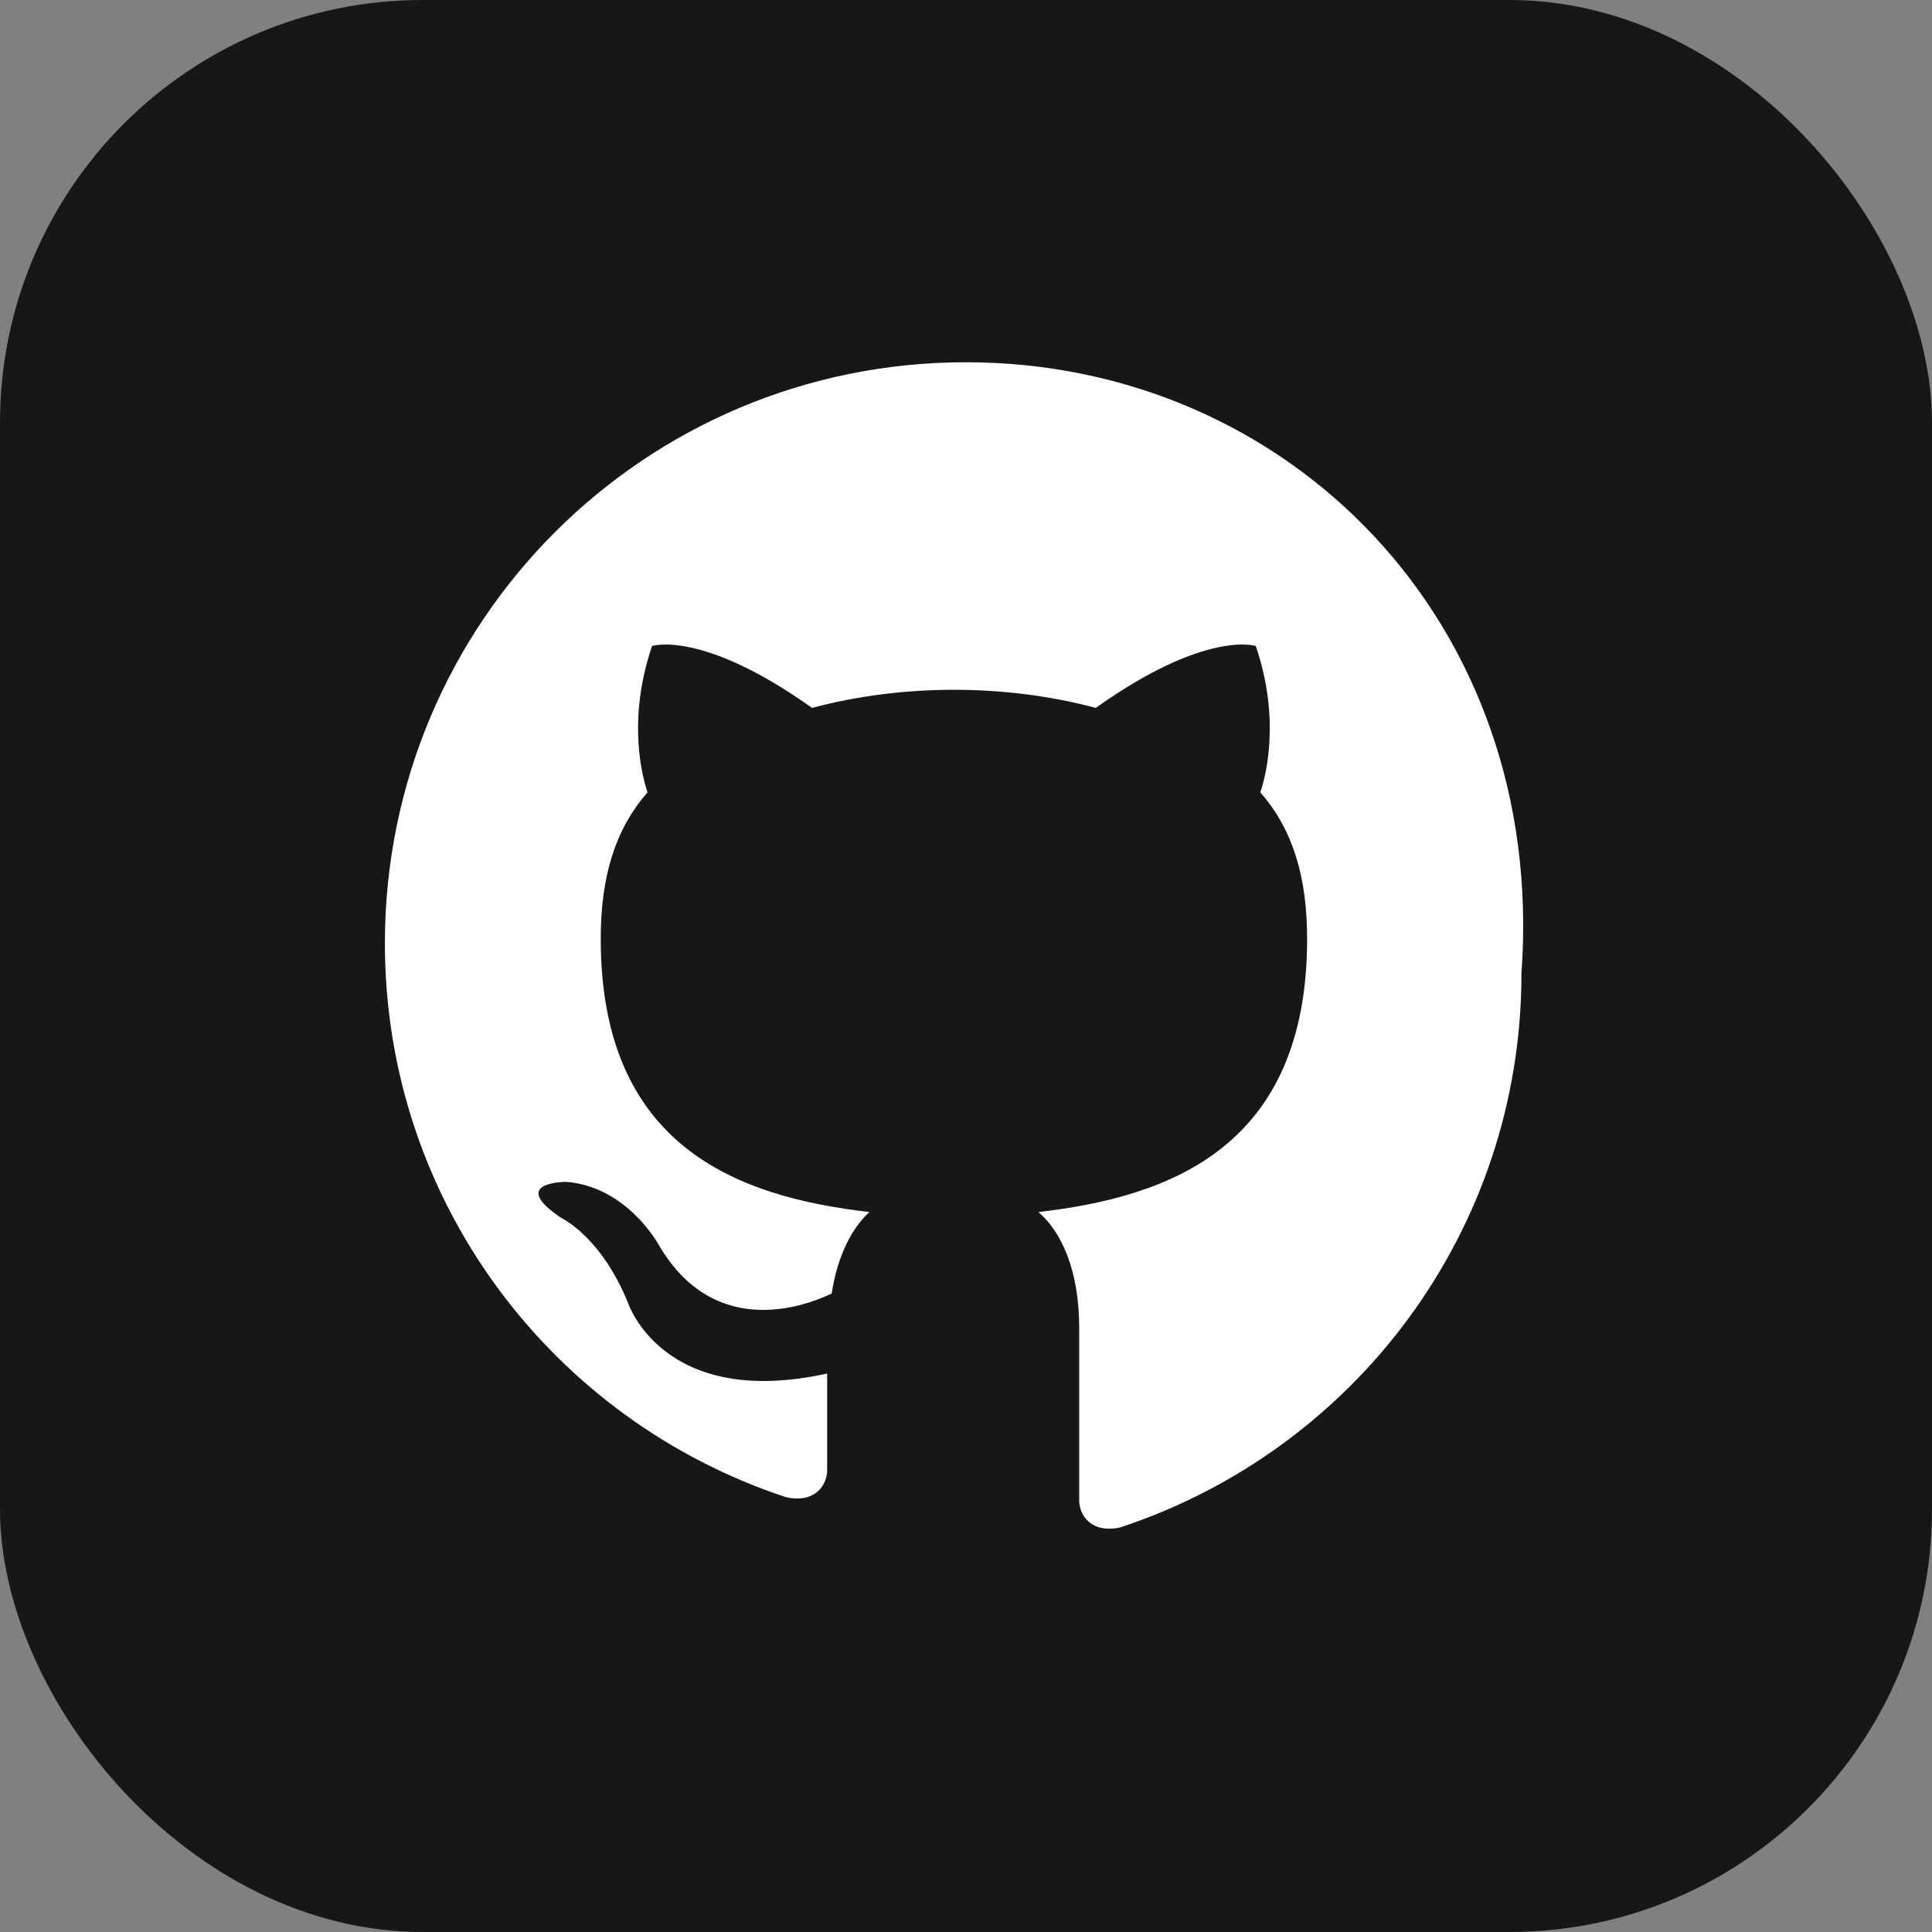
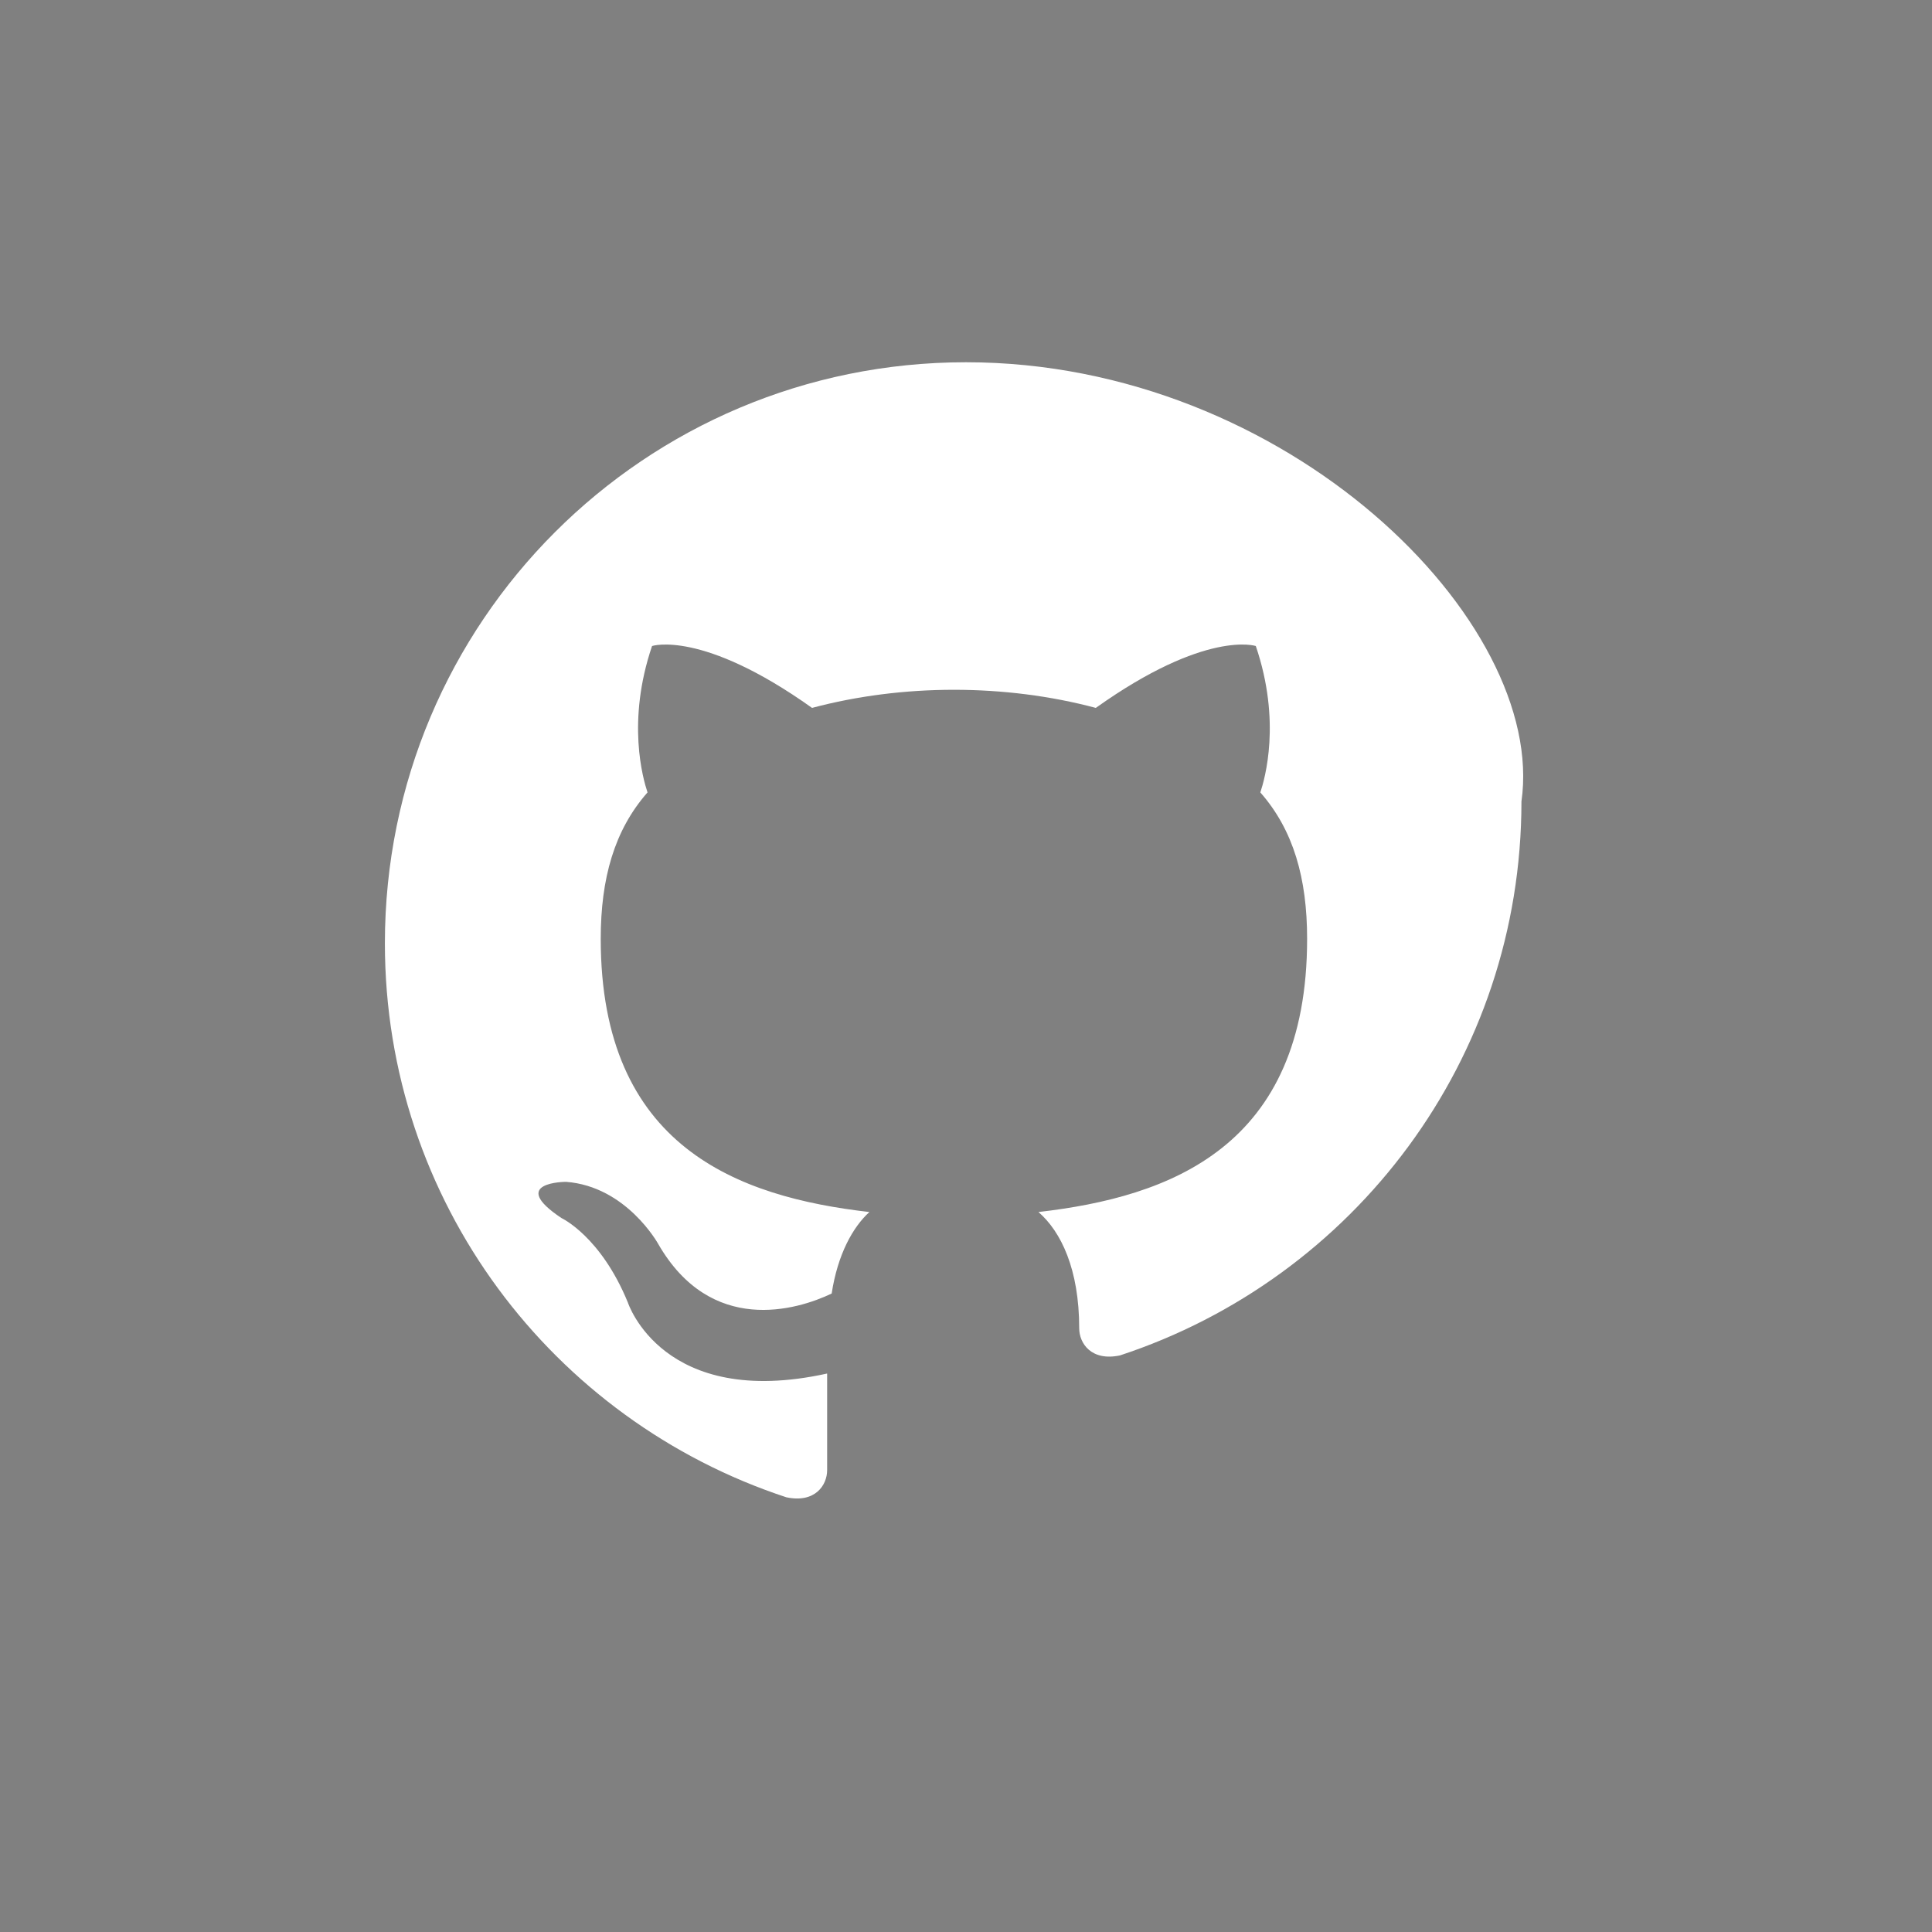
<svg xmlns="http://www.w3.org/2000/svg" width="128" height="128" viewBox="0 0 128 128" fill="none">
  <rect x="0" y="0" width="128" height="128" fill="#808080" stroke="none" />
-   <rect x="0" y="0" width="128" height="128" rx="28" fill="#181717" />
-   <path d="M64 24c-21.3 0-38.5 17.2-38.5 38.5 0 17.1 11.1 31.6 26.6 36.7 1.9.4 2.7-.8 2.7-1.8v-6.4c-10.9 2.4-13.2-4.7-13.2-4.7-1.8-4.4-4.4-5.6-4.4-5.6-3.6-2.4.3-2.4.3-2.4 4 .3 6.1 4.1 6.1 4.1 3.5 6.1 9.2 4.4 11.5 3.3.4-2.6 1.4-4.4 2.5-5.4-8.7-1-17.8-4.3-17.8-18.1 0-4 .9-7.2 3.1-9.7-.3-.9-1.4-4.7.3-9.7 0 0 3.3-1.1 10.6 4.1 3-0.8 6.2-1.2 9.4-1.2s6.4.4 9.4 1.2c7.3-5.2 10.6-4.1 10.6-4.1 1.7 5 .6 8.8.3 9.7 2.2 2.5 3.1 5.7 3.1 9.7 0 13.8-9.1 17.1-17.8 18.1 1.5 1.3 2.7 3.8 2.7 7.7v11.4c0 1 .8 2.2 2.7 1.8 15.5-5.1 26.6-19.6 26.6-36.7C102.5 41.2 85.3 24 64 24z" fill="#fff" />
+   <path d="M64 24c-21.3 0-38.5 17.2-38.5 38.5 0 17.1 11.1 31.6 26.6 36.7 1.9.4 2.7-.8 2.7-1.8v-6.4c-10.9 2.4-13.2-4.7-13.2-4.7-1.8-4.4-4.4-5.6-4.4-5.6-3.6-2.4.3-2.4.3-2.4 4 .3 6.1 4.1 6.1 4.1 3.5 6.1 9.2 4.4 11.5 3.3.4-2.6 1.4-4.4 2.5-5.4-8.7-1-17.8-4.3-17.8-18.1 0-4 .9-7.2 3.1-9.7-.3-.9-1.4-4.7.3-9.7 0 0 3.3-1.1 10.6 4.1 3-0.8 6.2-1.2 9.4-1.2s6.4.4 9.4 1.2c7.3-5.2 10.6-4.1 10.6-4.1 1.7 5 .6 8.8.3 9.7 2.2 2.5 3.1 5.7 3.1 9.7 0 13.8-9.1 17.1-17.8 18.1 1.5 1.3 2.7 3.8 2.7 7.7c0 1 .8 2.2 2.7 1.8 15.5-5.1 26.6-19.6 26.6-36.7C102.5 41.2 85.3 24 64 24z" fill="#fff" />
</svg>